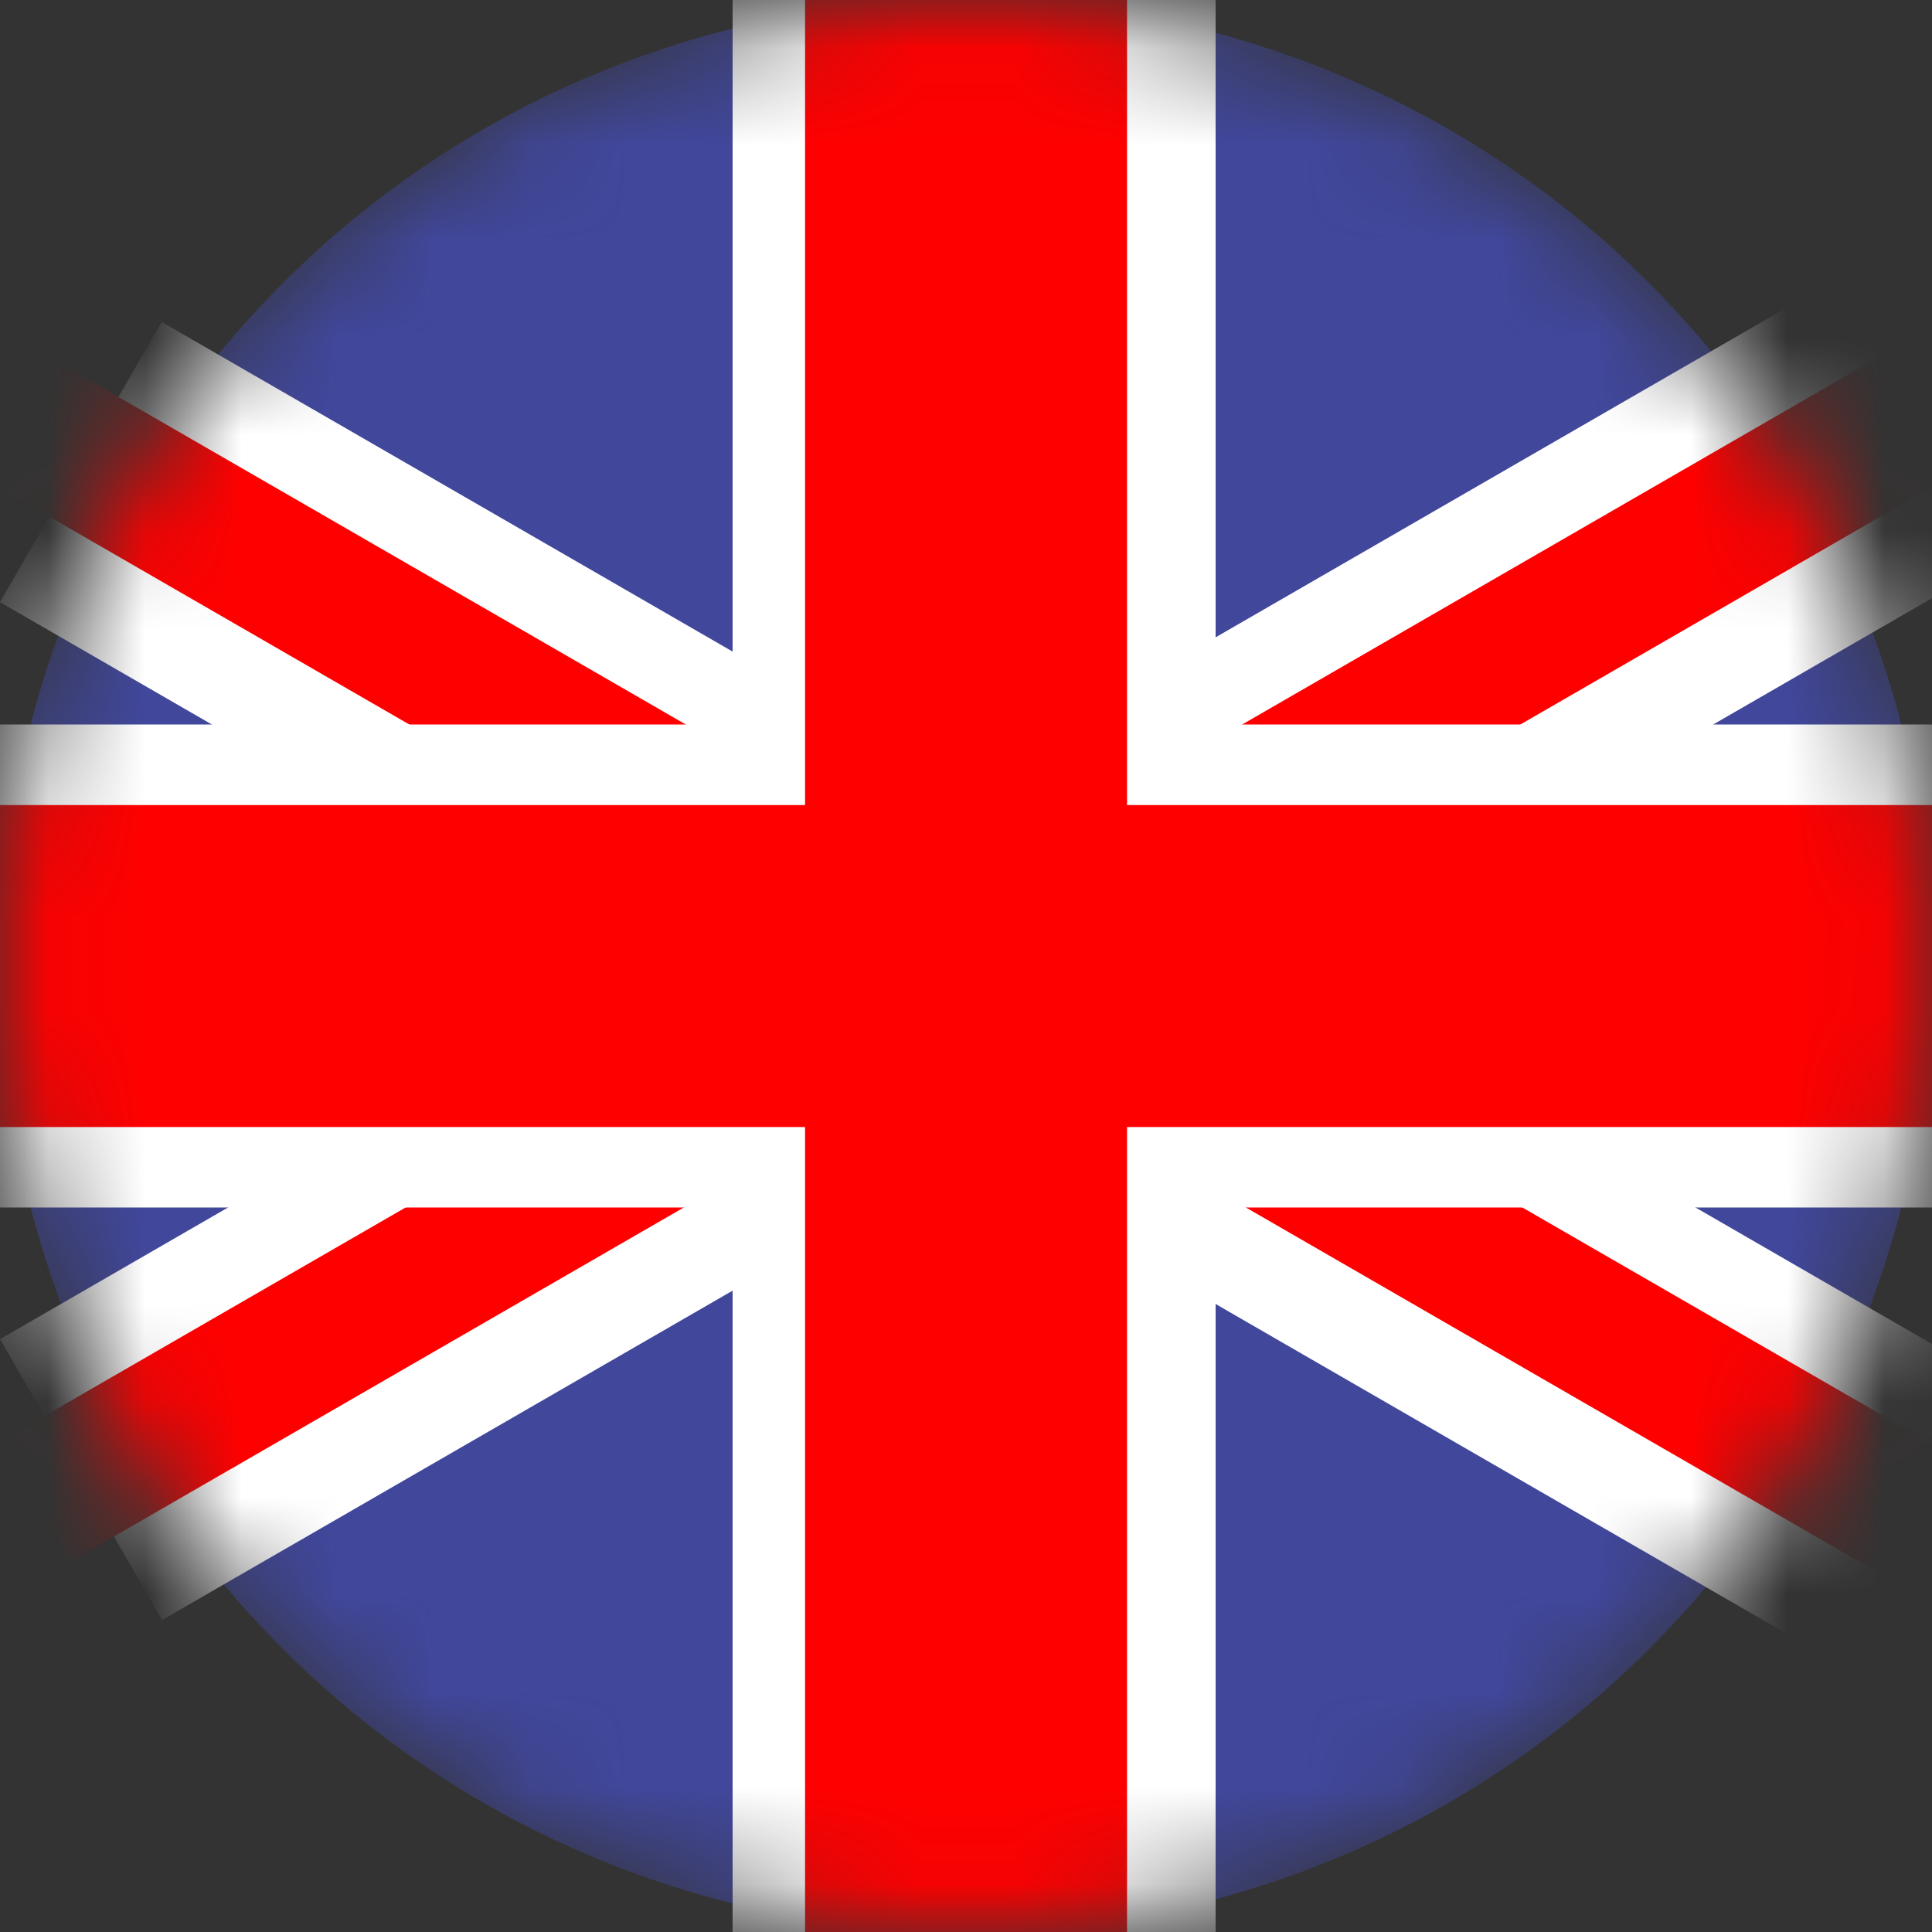
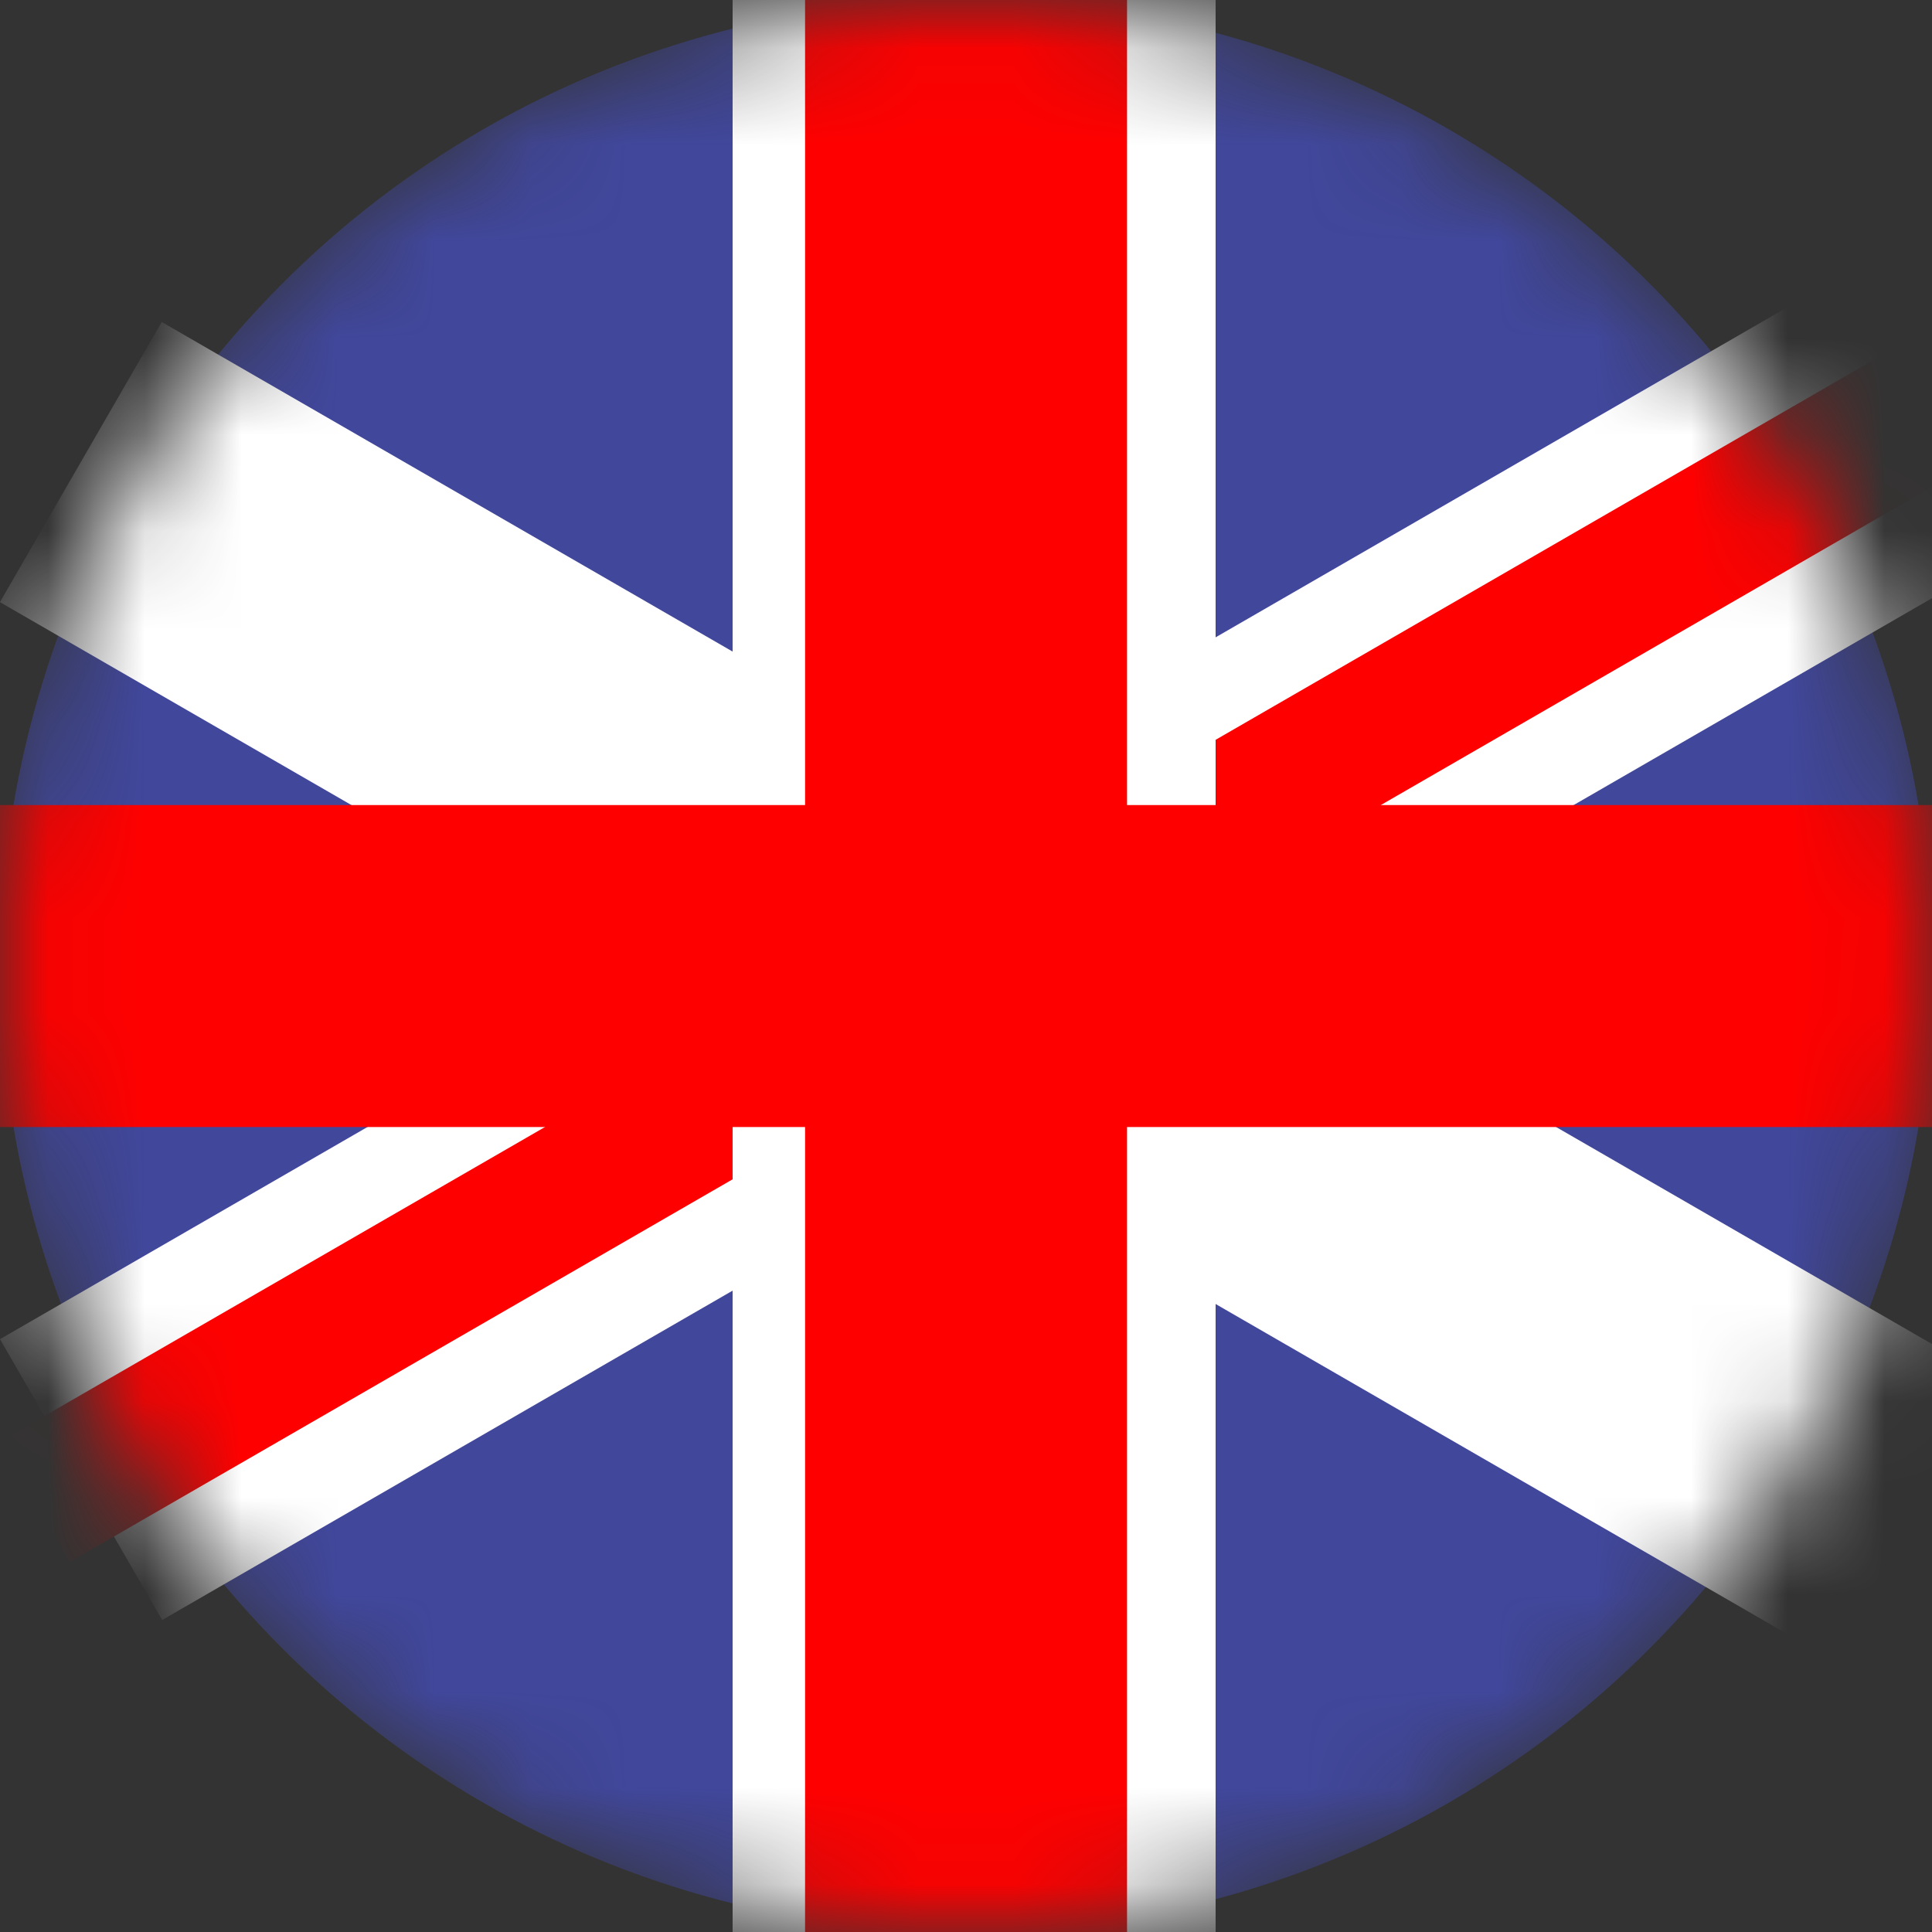
<svg xmlns="http://www.w3.org/2000/svg" width="20" height="20" viewBox="0 0 20 20" fill="none">
  <rect x="0" y="0" width="20" height="20" fill="#333333" stroke="none" />
  <mask id="mask0_101_145" style="mask-type:alpha" maskUnits="userSpaceOnUse" x="0" y="0" width="20" height="20">
    <circle cx="10" cy="10" r="10" fill="#41479B" />
  </mask>
  <g mask="url(#mask0_101_145)">
    <circle cx="10" cy="10" r="10" fill="#41479B" />
    <rect x="1.674" y="3.333" width="22.726" height="3.349" transform="rotate(30 1.674 3.333)" fill="white" />
    <rect x="-6.10352e-05" y="13.863" width="22.726" height="3.357" transform="rotate(-30 -6.10352e-05 13.863)" fill="white" />
    <rect x="-6.10352e-05" y="14.924" width="23.182" height="1.44" transform="rotate(-30 -6.10352e-05 14.924)" fill="#FF0000" />
-     <rect x="19.895" y="16.54" width="23.936" height="1.431" transform="rotate(-150 19.895 16.54)" fill="#FF0000" />
-     <rect x="-0.749" y="7.5" width="21.667" height="5" fill="white" />
    <rect x="12.584" y="-0.833" width="21.667" height="5" transform="rotate(90 12.584 -0.833)" fill="white" />
    <rect x="11.667" y="-0.833" width="21.667" height="3.333" transform="rotate(90 11.667 -0.833)" fill="#FF0000" />
    <rect x="20.833" y="11.667" width="21.667" height="3.333" transform="rotate(-180 20.833 11.667)" fill="#FF0000" />
  </g>
</svg>